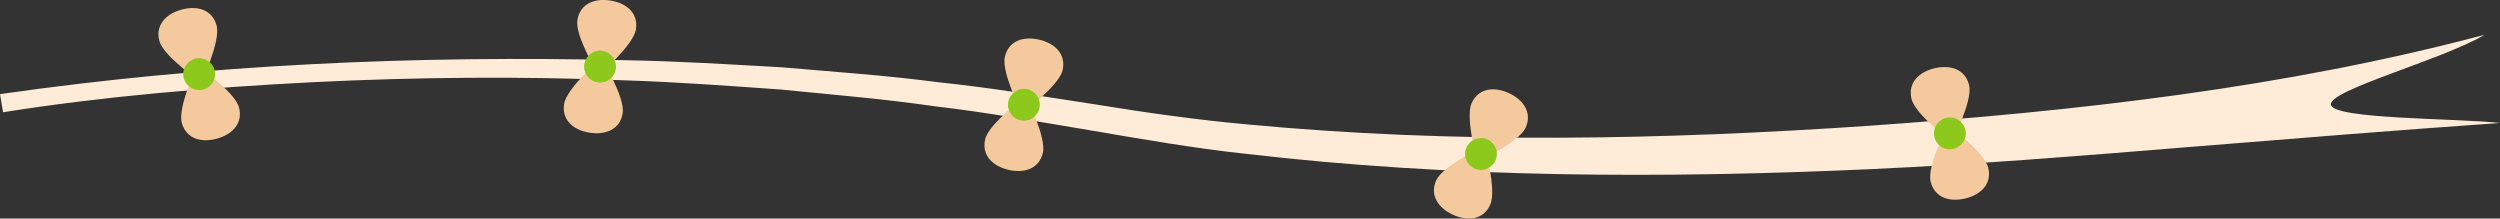
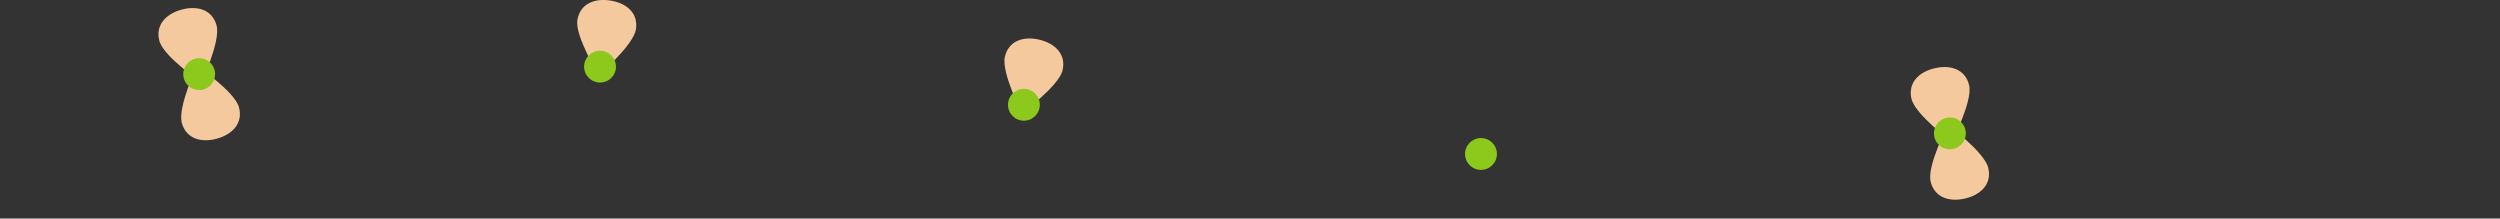
<svg xmlns="http://www.w3.org/2000/svg" x="0px" y="0px" viewBox="0 0 64.218 5.614" style="vertical-align: middle; max-width: 100%; width: 100%;" width="100%">
  <rect x="0" y="0" width="64.218" height="5.614" fill="#333333" stroke="none" />
  <g>
    <g>
      <g>
-         <path d="M0,2.418C5.329,1.653,10.7,1.42,16.069,1.547c1.343,0.023,2.683,0.107,4.024,0.183     c1.338,0.116,2.679,0.207,4.012,0.383c1.337,0.138,2.663,0.361,3.993,0.563c1.317,0.214,2.63,0.403,3.957,0.521     c5.302,0.502,10.653,0.395,15.972,0.033c5.309-0.375,10.659-0.971,15.794-2.337c-1.063,0.639-4.023,1.424-3.947,1.799     c0.076,0.375,3.187,0.341,4.344,0.467c-2.731,0.19-5.396,0.409-8.082,0.625c-2.68,0.219-5.359,0.436-8.045,0.559     c-5.368,0.245-10.764,0.232-16.118-0.395c-1.338-0.145-2.67-0.379-3.994-0.605c-1.315-0.218-2.627-0.457-3.952-0.611     c-1.32-0.192-2.65-0.3-3.978-0.433c-1.331-0.093-2.662-0.194-3.997-0.235c-2.668-0.108-5.342-0.084-8.009,0.047     C5.378,2.246,2.705,2.468,0.079,2.883L0,2.418z" fill="rgb(255,236,216)">
-       </path>
-       </g>
+         </g>
    </g>
    <g>
      <g>
        <g>
          <g>
            <path d="M5.059,1.694c0,0,0.968,0.655,1.079,1.06S5.976,3.451,5.57,3.562       c-0.405,0.111-0.789,0-0.9-0.405S5.059,1.694,5.059,1.694z" fill="rgb(244,201,158)">
        </path>
          </g>
        </g>
        <g>
          <g>
            <path d="M5.174,2.114c0,0,0.5-1.057,0.389-1.462s-0.495-0.516-0.9-0.405S3.984,0.649,4.095,1.054       C4.206,1.46,5.174,2.114,5.174,2.114z" fill="rgb(244,201,158)">
        </path>
          </g>
        </g>
      </g>
      <g>
        <g>
          <circle cx="5.116" cy="1.904" r="0.409" fill="rgb(141,201,29)">
       </circle>
        </g>
      </g>
    </g>
    <g>
      <g>
        <g>
          <g>
-             <path d="M15.447,1.497c0,0,0.613,0.995,0.548,1.41s-0.435,0.567-0.85,0.502       c-0.415-0.066-0.719-0.324-0.654-0.74S15.447,1.497,15.447,1.497z" fill="rgb(244,201,158)">
-         </path>
-           </g>
+             </g>
        </g>
        <g>
          <g>
            <path d="M15.379,1.927c0,0,0.89-0.757,0.956-1.173c0.066-0.415-0.238-0.674-0.654-0.74       c-0.415-0.066-0.784,0.087-0.85,0.502C14.766,0.932,15.379,1.927,15.379,1.927z" fill="rgb(244,201,158)">
        </path>
          </g>
        </g>
      </g>
      <g>
        <g>
          <circle cx="15.413" cy="1.712" r="0.409" fill="rgb(141,201,29)">
       </circle>
        </g>
      </g>
    </g>
    <g>
      <g>
        <g>
          <g>
            <path d="M26.25,2.903c0,0-0.535-1.039-0.437-1.448c0.097-0.409,0.477-0.532,0.886-0.435       c0.409,0.097,0.692,0.379,0.595,0.788C27.196,2.216,26.25,2.903,26.25,2.903z" fill="rgb(244,201,158)">
        </path>
          </g>
        </g>
        <g>
          <g>
-             <path d="M26.351,2.479c0,0-0.946,0.686-1.044,1.095c-0.097,0.409,0.186,0.69,0.595,0.788       c0.409,0.097,0.789-0.026,0.886-0.435C26.886,3.519,26.351,2.479,26.351,2.479z" fill="rgb(244,201,158)">
-         </path>
-           </g>
+             </g>
        </g>
      </g>
      <g>
        <g>
          <circle cx="26.301" cy="2.691" r="0.409" fill="rgb(141,201,29)">
       </circle>
        </g>
      </g>
    </g>
    <g>
      <g>
        <g>
          <g>
-             <path d="M38.132,3.757c0,0,0.322,1.124,0.146,1.506s-0.572,0.429-0.954,0.254s-0.605-0.507-0.43-0.889       C37.071,4.245,38.132,3.757,38.132,3.757z" fill="rgb(244,201,158)">
-         </path>
-           </g>
+             </g>
        </g>
        <g>
          <g>
-             <path d="M37.951,4.152c0,0,1.062-0.489,1.237-0.871c0.175-0.382-0.048-0.713-0.43-0.889       s-0.779-0.128-0.954,0.254S37.951,4.152,37.951,4.152z" fill="rgb(244,201,158)">
-         </path>
-           </g>
+             </g>
        </g>
      </g>
      <g>
        <g>
          <circle cx="38.042" cy="3.955" r="0.409" fill="rgb(141,201,29)">
       </circle>
        </g>
      </g>
    </g>
    <g>
      <g>
        <g>
          <g>
            <path d="M50.037,3.214c0,0,0.942,0.692,1.037,1.102c0.095,0.409-0.19,0.689-0.599,0.784       c-0.409,0.095-0.788-0.031-0.883-0.44C49.496,4.25,50.037,3.214,50.037,3.214z" fill="rgb(244,201,158)">
        </path>
          </g>
        </g>
        <g>
          <g>
            <path d="M50.136,3.638c0,0,0.541-1.036,0.446-1.446s-0.474-0.535-0.883-0.44       c-0.409,0.095-0.694,0.375-0.599,0.784C49.194,2.946,50.136,3.638,50.136,3.638z" fill="rgb(244,201,158)">
        </path>
          </g>
        </g>
      </g>
      <g>
        <g>
          <circle cx="50.087" cy="3.426" r="0.409" fill="rgb(141,201,29)">
       </circle>
        </g>
      </g>
    </g>
  </g>
</svg>